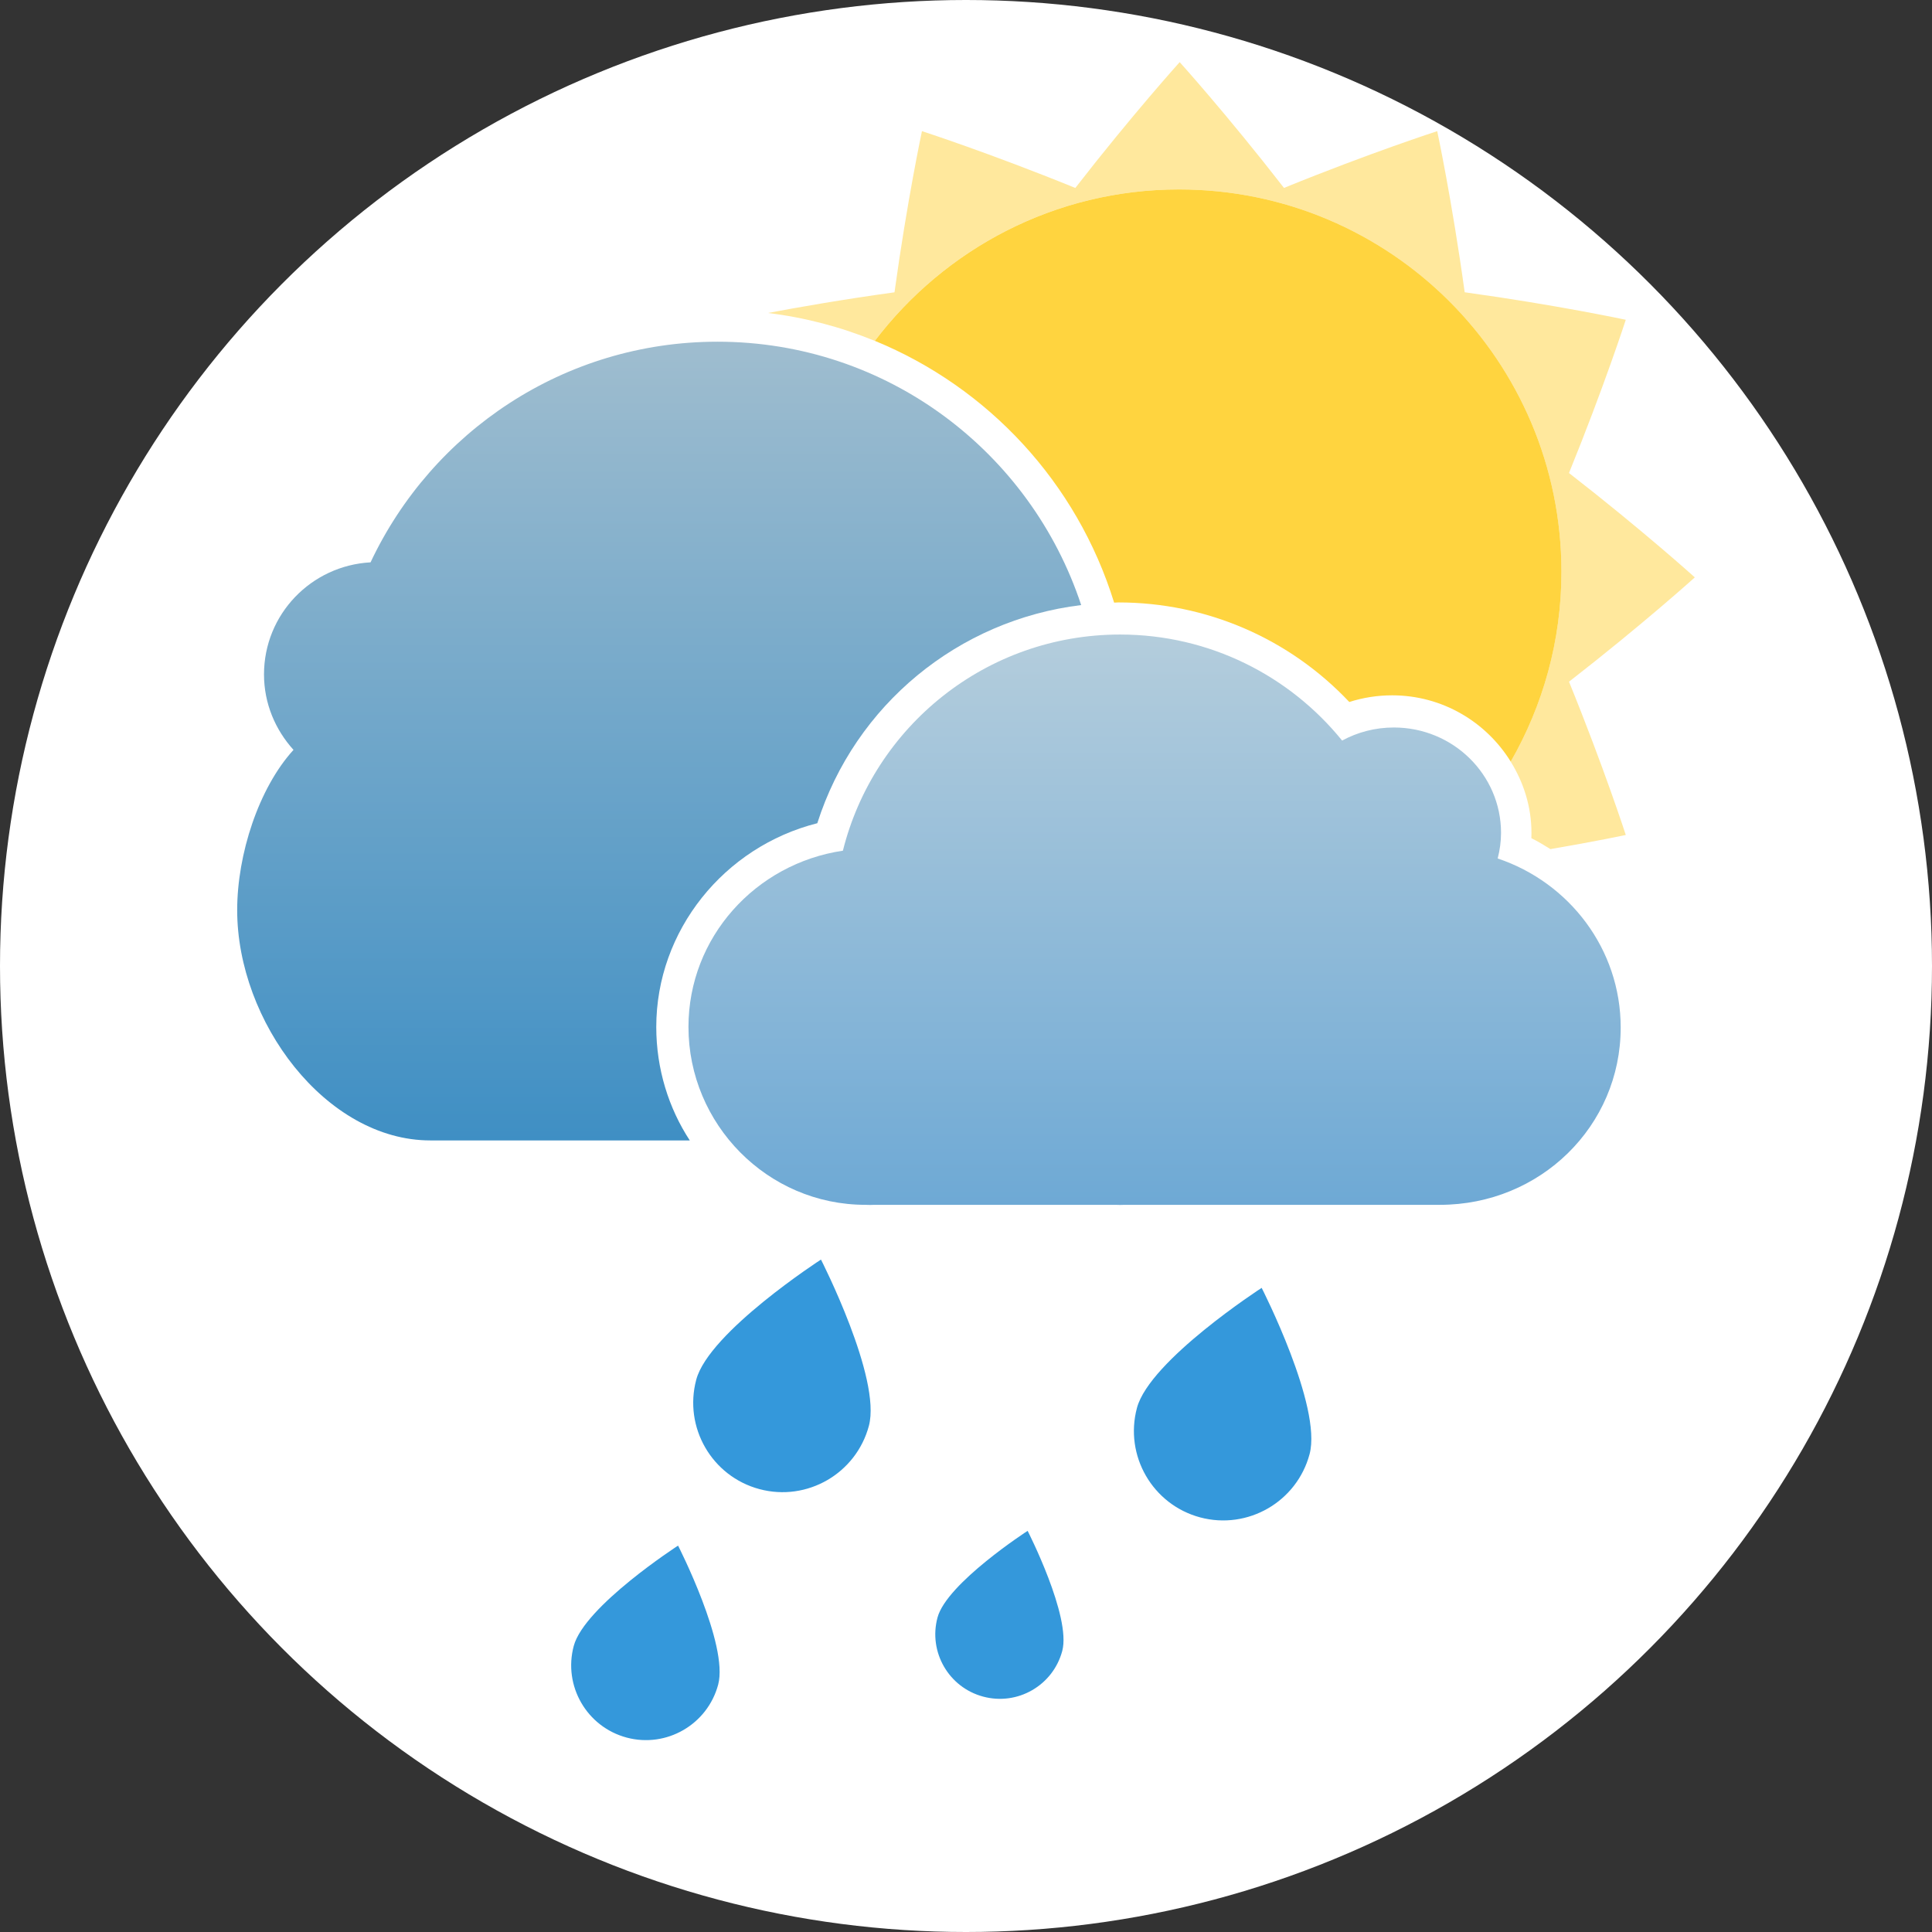
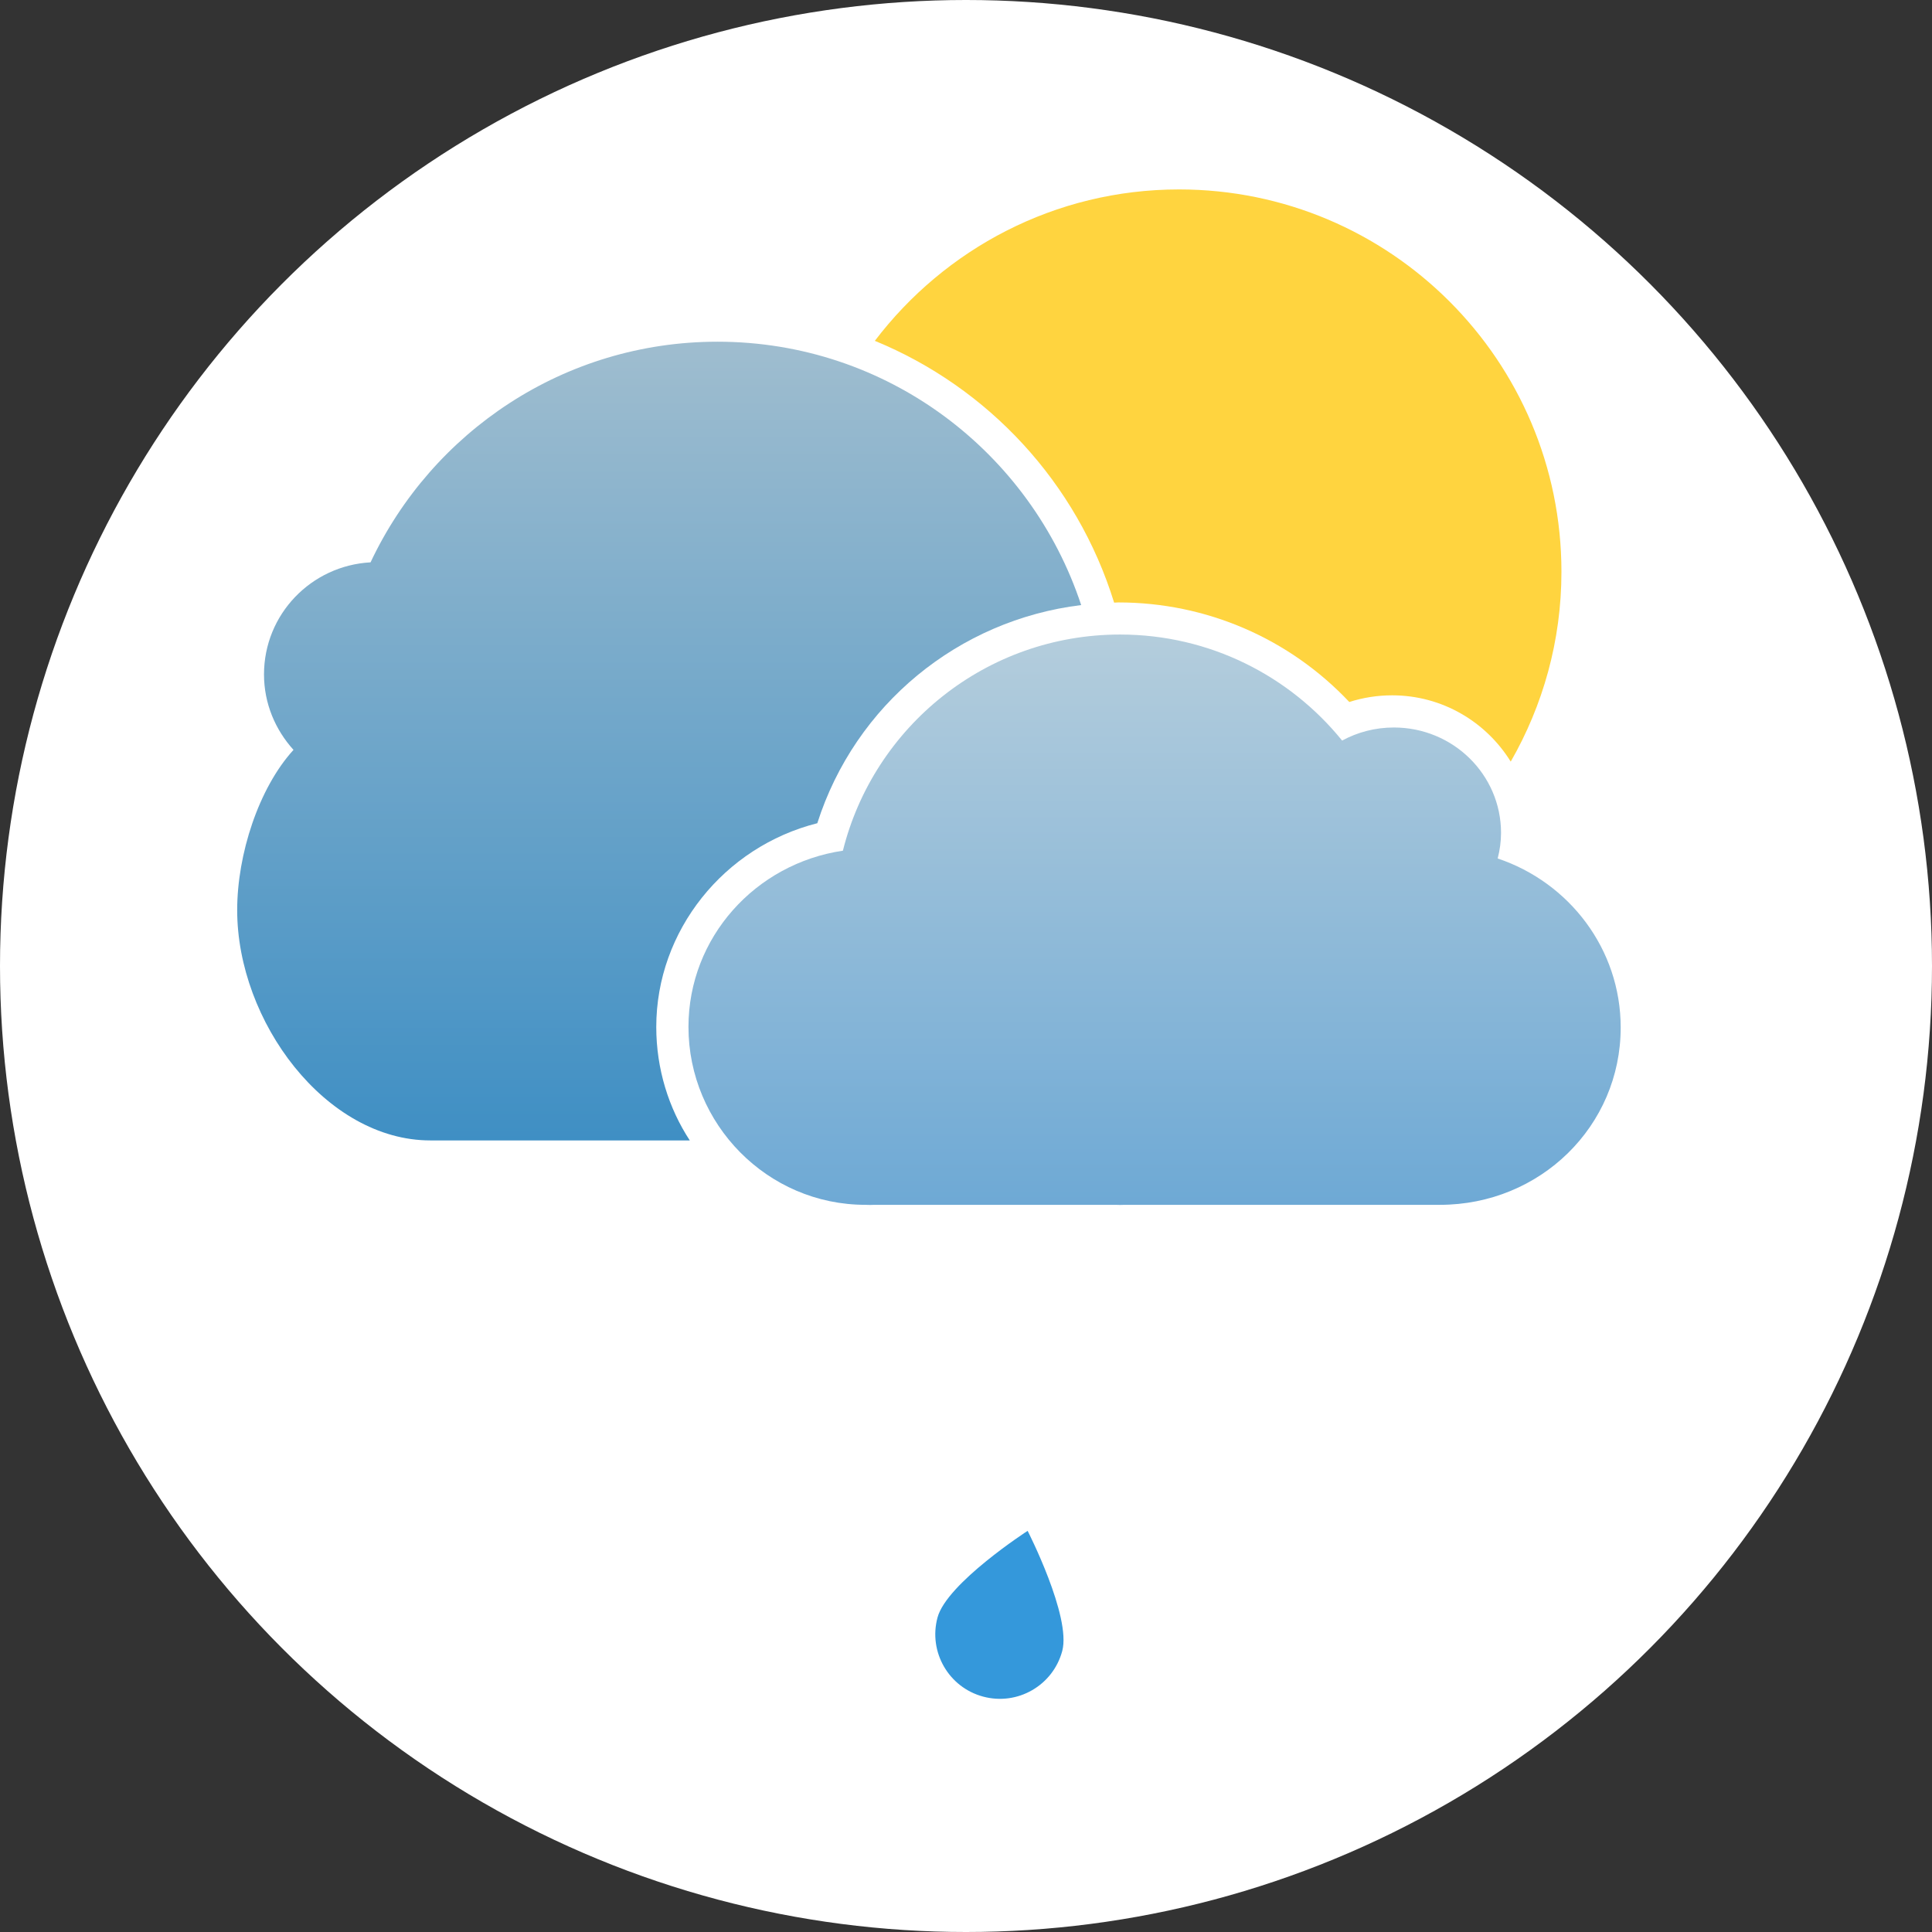
<svg xmlns="http://www.w3.org/2000/svg" version="1.1" id="Layer_1" x="0px" y="0px" viewBox="0 0 60 60" style="enable-background:new 0 0 60 60;" xml:space="preserve">
  <rect x="0" y="0" width="60" height="60" fill="#333333" stroke="none" />
  <style type="text/css">
	.st0{fill:#FFFFFF;}
	.st1{fill:#3498DB;}
	.st2{fill:#FFE89D;}
	.st3{fill:#FFD43F;}
	.st4{fill:url(#SVGID_1_);}
	.st5{fill:url(#SVGID_2_);}
</style>
  <circle class="st0" cx="30" cy="30" r="30" />
-   <path class="st1" d="M26.984,44.281c-0.396,1.48-1.919,2.361-3.398,1.965c-1.48-0.396-2.359-1.92-1.963-3.4s3.873-3.729,3.873-3.729  S27.381,42.803,26.984,44.281z" />
-   <path class="st1" d="M22.303,52.319c-0.332,1.238-1.605,1.974-2.842,1.643c-1.239-0.332-1.975-1.606-1.643-2.845  C18.15,49.881,21.058,48,21.058,48S22.634,51.082,22.303,52.319z" />
-   <path class="st1" d="M40.67,45.16c-0.396,1.48-1.919,2.359-3.398,1.964c-1.48-0.397-2.359-1.92-1.963-3.4  c0.396-1.479,3.873-3.728,3.873-3.728S41.066,43.681,40.67,45.16z" />
  <path class="st1" d="M32.989,51.272c-0.286,1.07-1.386,1.705-2.456,1.418c-1.07-0.286-1.705-1.386-1.418-2.456  c0.287-1.068,2.799-2.692,2.799-2.692S33.275,50.204,32.989,51.272z" />
-   <path class="st2" d="M36.616,5.883c6.559,0,11.875,5.316,11.875,11.875c0,2.147-0.578,4.156-1.575,5.895  c0.401,0.647,0.645,1.4,0.645,2.214c0,0.055-0.001,0.109-0.003,0.164c0.207,0.1,0.399,0.22,0.592,0.339  c1.424-0.244,2.34-0.439,2.34-0.439s-0.674-2.083-1.763-4.76c2.282-1.773,3.907-3.24,3.907-3.24s-1.625-1.467-3.908-3.241  c1.09-2.677,1.764-4.759,1.764-4.759s-2.141-0.459-5.003-0.854c-0.395-2.863-0.853-5.004-0.853-5.004s-2.082,0.673-4.759,1.763  c-1.772-2.282-3.239-3.906-3.239-3.906s-1.468,1.625-3.241,3.907c-2.679-1.09-4.763-1.764-4.763-1.764s-0.458,2.141-0.853,5.005  c-1.643,0.227-3.03,0.472-3.93,0.642c1.158,0.141,2.271,0.436,3.318,0.866C29.337,7.732,32.756,5.883,36.616,5.883z" />
  <path class="st3" d="M34.6,18.715c0.044-0.001,0.087-0.006,0.131-0.006c2.736,0,5.31,1.118,7.173,3.092  c0.428-0.137,0.878-0.207,1.33-0.207c1.562,0,2.922,0.829,3.683,2.059c0.997-1.738,1.575-3.747,1.575-5.895  c0-6.559-5.316-11.875-11.875-11.875c-3.86,0-7.279,1.85-9.448,4.702C30.682,12.028,33.444,14.979,34.6,18.715z" />
  <linearGradient id="SVGID_1_" gradientUnits="userSpaceOnUse" x1="-3044.984" y1="40.294" x2="-3044.984" y2="22.579" gradientTransform="matrix(-1 0 0 -1 -3009.128 60)">
    <stop offset="0" style="stop-color:#B4CDDC" />
    <stop offset="1" style="stop-color:#6EA9D5" />
  </linearGradient>
  <path class="st4" d="M21.381,31.892c0-2.779,2.082-5.072,4.796-5.473c0.963-3.859,4.451-6.713,8.608-6.713  c2.785,0,5.269,1.286,6.896,3.293c0.477-0.259,1.025-0.406,1.607-0.406c1.838,0,3.328,1.465,3.328,3.273  c0,0.273-0.039,0.54-0.104,0.795c2.221,0.744,3.82,2.813,3.82,5.25c0,3.062-2.5,5.506-5.614,5.506c-0.048,0-9.796,0-9.796,0  c-0.046,0-0.093,0.004-0.138,0.004c-0.047,0-0.092-0.004-0.139-0.004h-7.484c-0.047,0-0.092,0.004-0.141,0.004  c-0.047,0-0.094-0.004-0.14-0.004h-0.003l0,0C23.83,37.417,21.381,34.909,21.381,31.892z" />
  <linearGradient id="SVGID_2_" gradientUnits="userSpaceOnUse" x1="20.471" y1="49.388" x2="20.471" y2="24.583" gradientTransform="matrix(1 0 0 -1 0 60)">
    <stop offset="0" style="stop-color:#9FBDCF" />
    <stop offset="1" style="stop-color:#3F8FC4" />
  </linearGradient>
  <path class="st5" d="M25.382,25.566c1.176-3.684,4.388-6.311,8.195-6.775c-1.569-4.748-6.022-8.179-11.295-8.179  c-4.768,0-8.869,2.806-10.774,6.852c-1.842,0.101-3.309,1.613-3.309,3.481c0,0.904,0.353,1.721,0.916,2.343  c-1.082,1.186-1.749,3.244-1.749,4.977c0,3.457,2.75,7.152,6,7.152c1.815,0,4.832,0,8.056,0c-0.655-1-1.041-2.221-1.041-3.523  C20.381,28.899,22.489,26.295,25.382,25.566z" />
</svg>